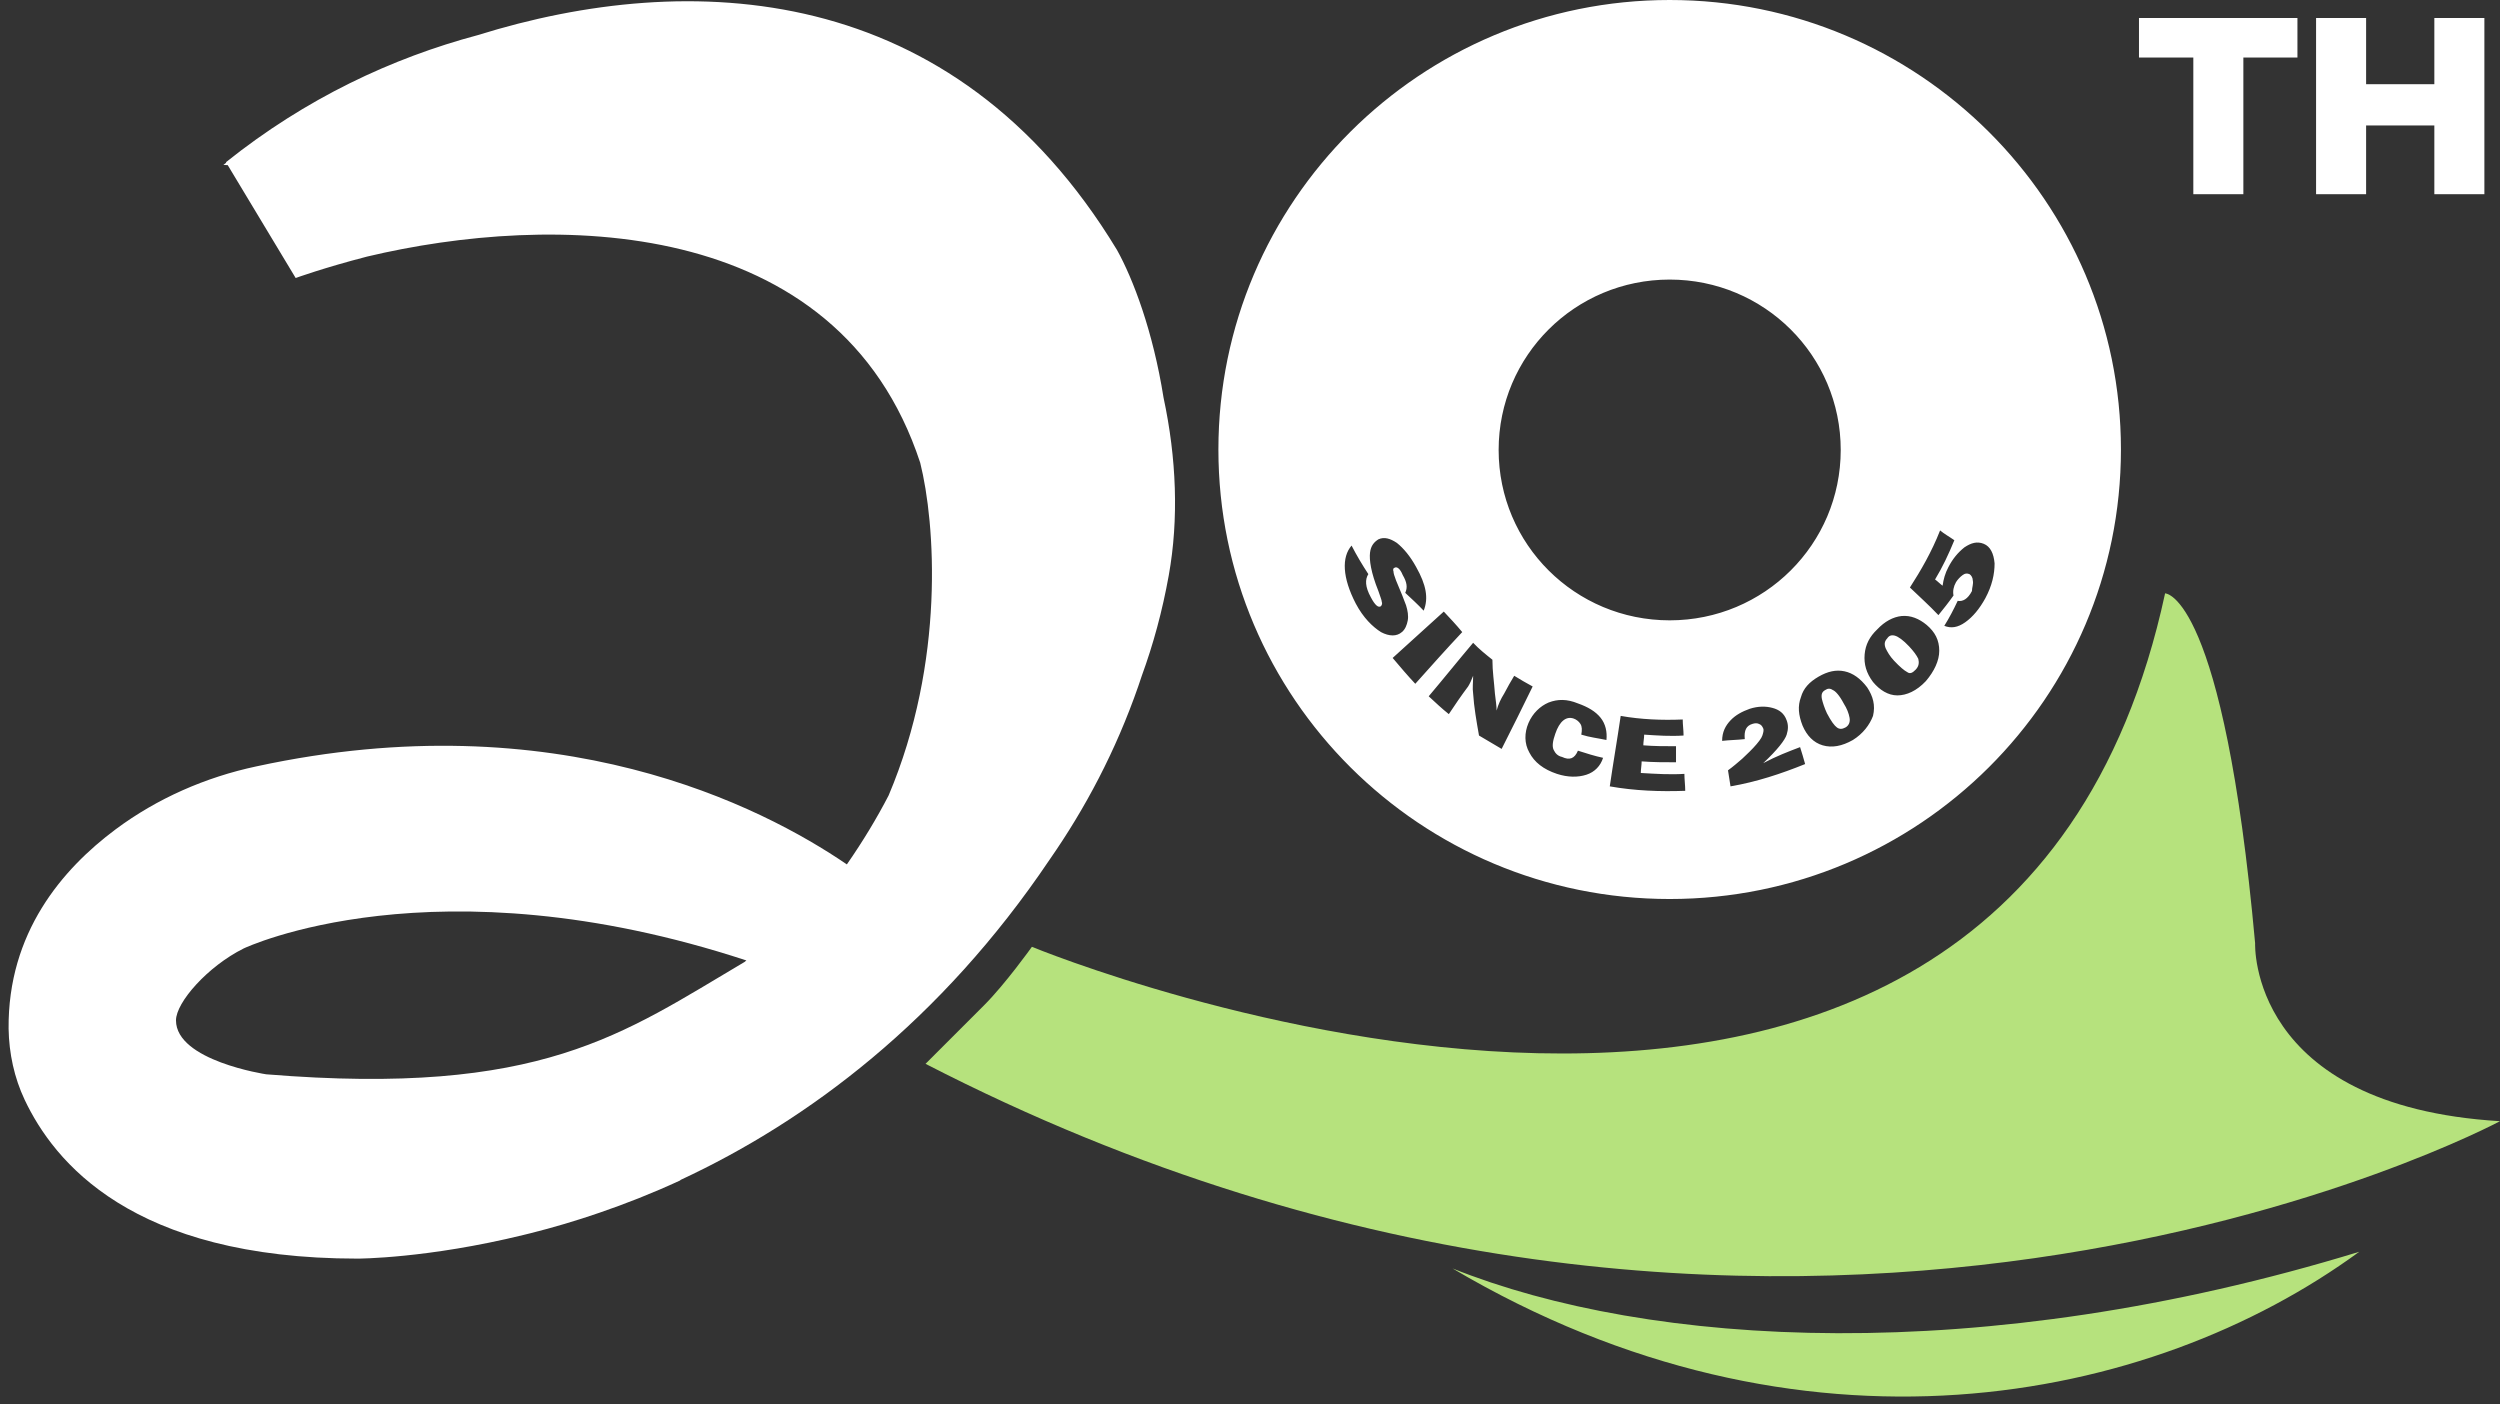
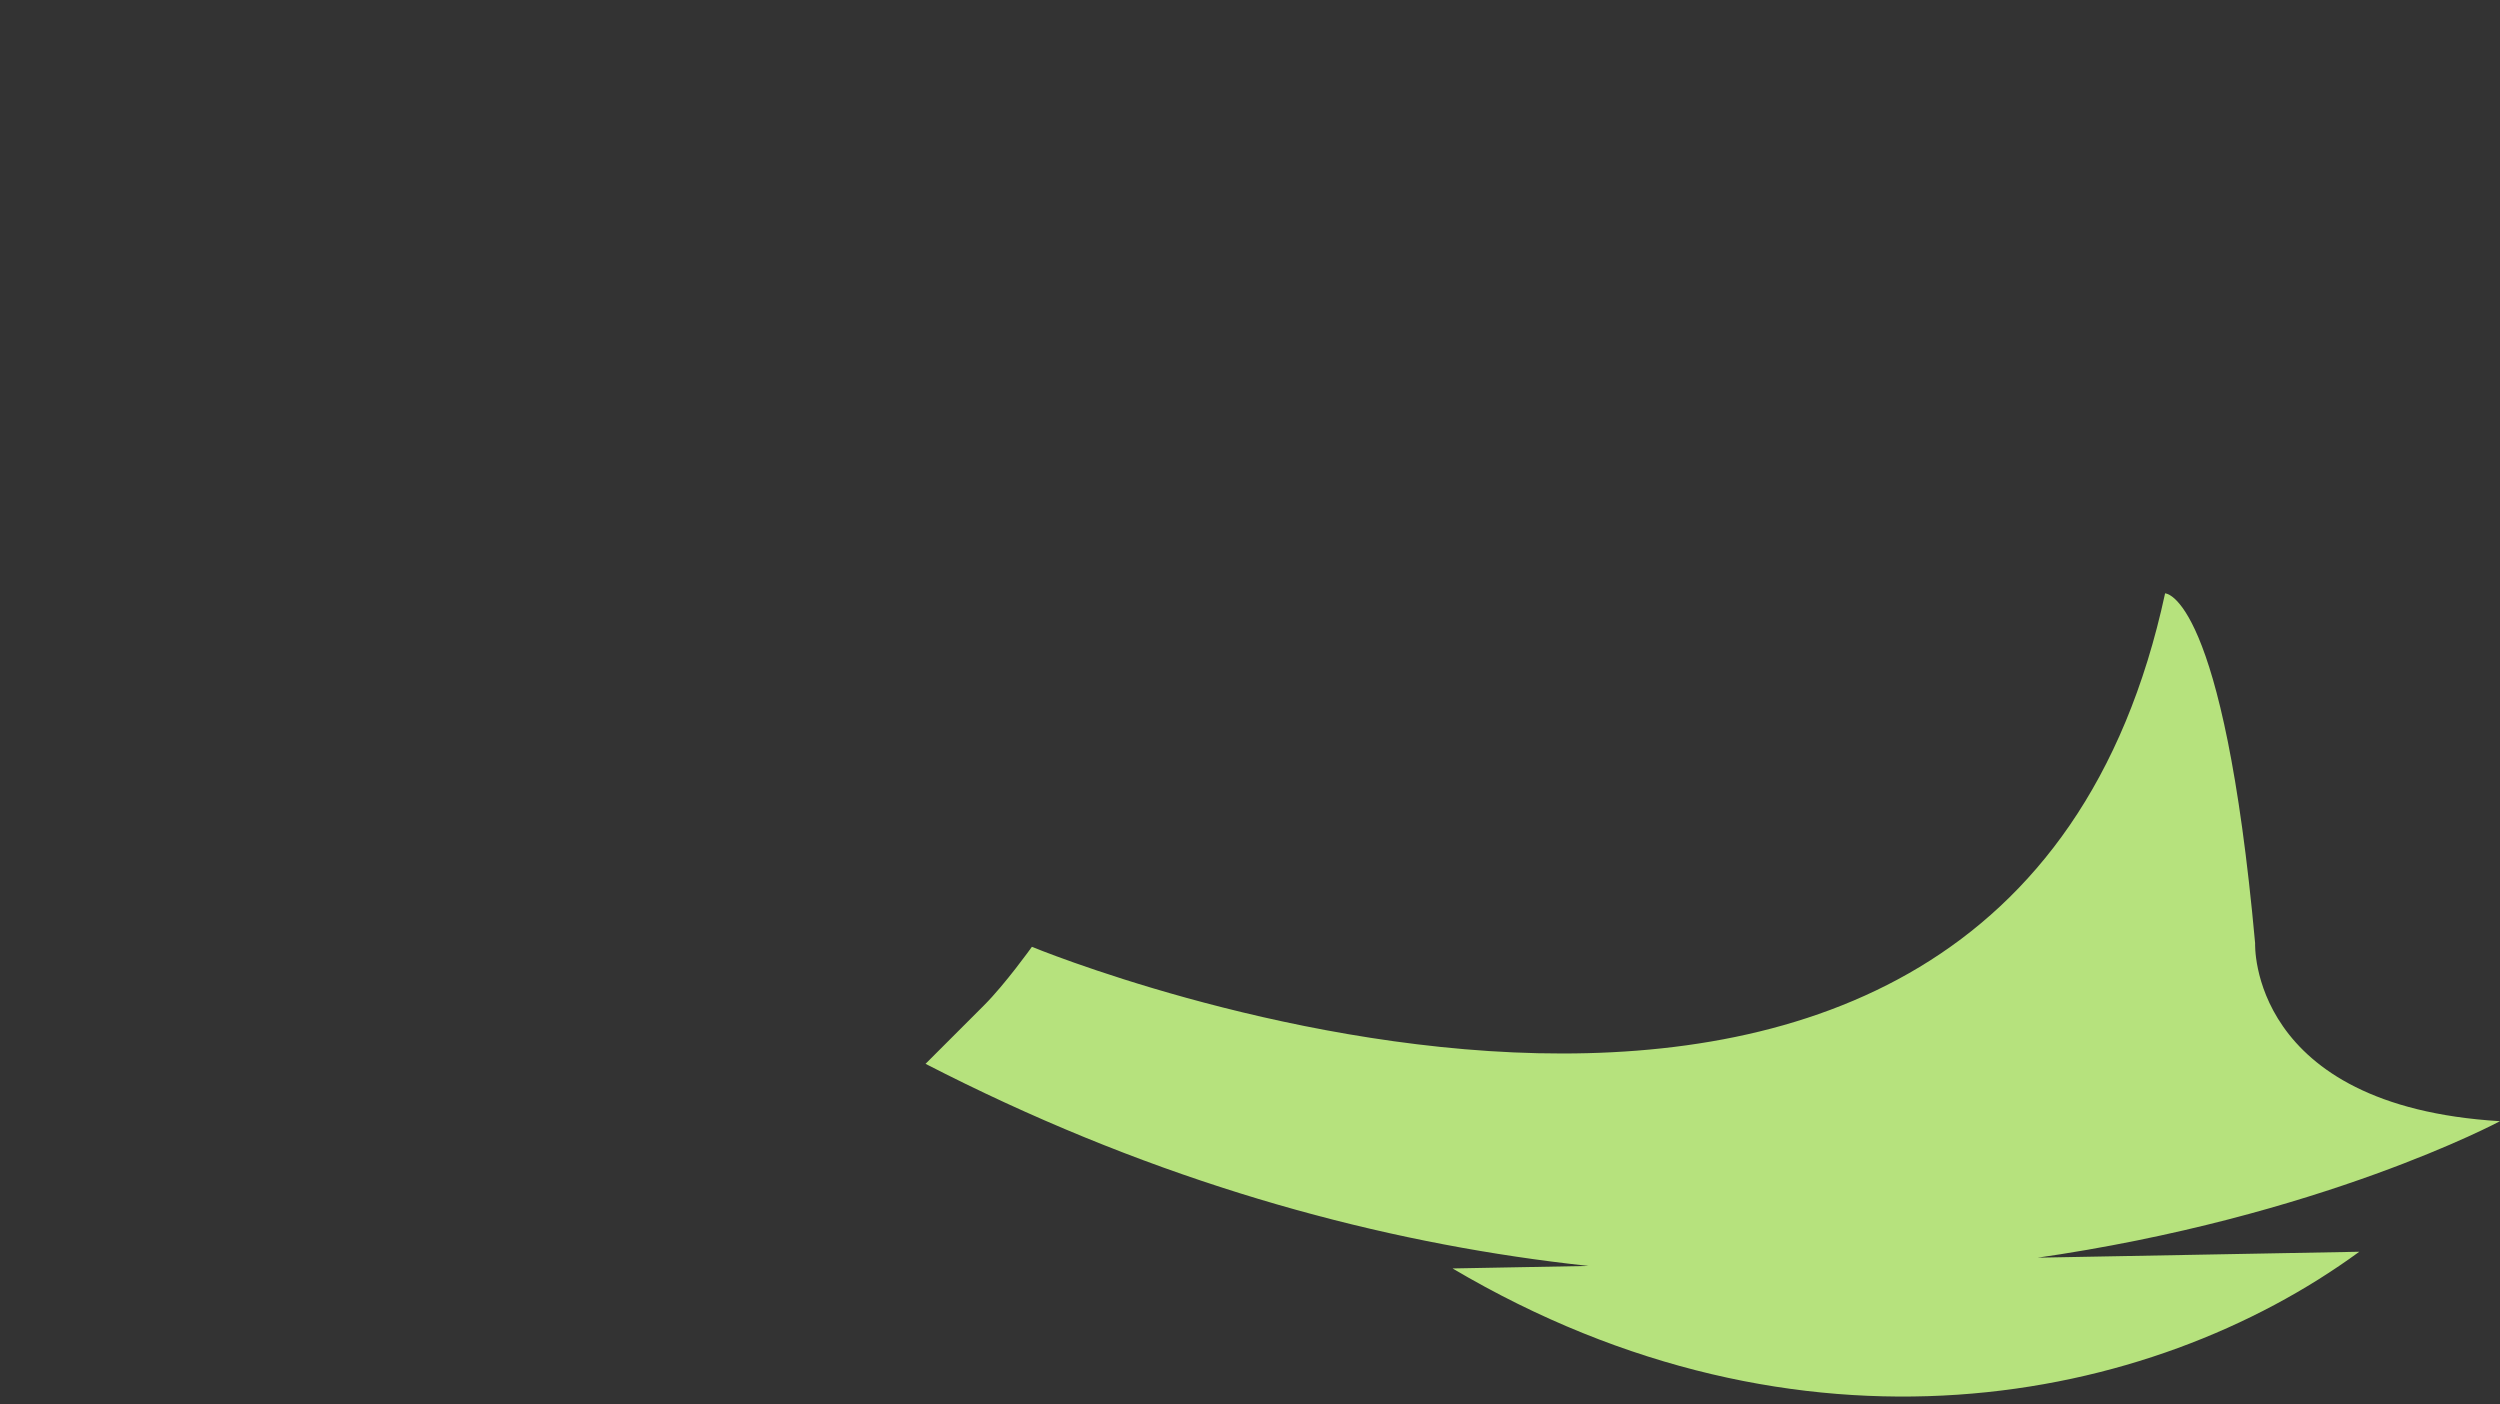
<svg xmlns="http://www.w3.org/2000/svg" width="235" height="132" viewBox="0 0 235 132" fill="none">
  <rect x="0" y="0" width="235" height="132" fill="#333333" stroke="none" />
-   <path d="M221.772 117.665C202.049 132.095 169.224 138.545 136.539 119.234C155.036 126.639 186.146 128.584 221.772 117.665ZM203.519 55.774C203.574 55.775 209.012 55.903 211.981 88.663C211.981 88.663 211.327 103.97 235 105.392C235 105.392 167.637 141.524 87 100C87 100 90.5 96.5 92.5 94.5C94.492 92.508 96.981 89.027 97 89C97.102 89.042 188.236 126.71 203.519 55.774Z" fill="#B6E27D" />
-   <path d="M44.919 3.299C64.747 -2.879 89.588 -1.963 105 23.5C106.512 26.221 108.381 31.124 109.374 37.386C110.593 43.061 110.812 48.808 109.864 54.084C109.256 57.47 108.398 60.594 107.327 63.528C107.221 63.852 107.113 64.176 107 64.5C104.878 70.6 102.016 75.995 98.65 80.827C88.455 95.96 75.936 105.343 64.001 110.899L63.912 110.972C61.329 112.166 58.785 113.164 56.336 114.001C54.141 114.758 51.989 115.391 49.902 115.915C49.882 115.92 49.862 115.925 49.842 115.93C49.633 115.982 49.425 116.033 49.218 116.083C40.154 118.304 33.659 118.31 33.607 118.31C12.356 118.309 5.066 109.177 2.322 103.388C1.34 101.309 0.849 99.025 0.808 96.702C0.726 87.693 5.844 81.7 10.881 77.949C14.771 75.055 19.317 73.057 24.107 72.038C52.351 65.917 71.588 75.784 79.605 81.254C81.135 79.051 82.434 76.888 83.53 74.773C88.868 62.169 87.912 49.149 86.5 43.5C78.771 19.962 51.705 20.028 34.504 24.119C30.422 25.176 27.827 26.12 27.793 26.133L21.408 15.525L21 15.5C21.088 15.431 21.179 15.363 21.268 15.293L21.241 15.247C28.749 9.242 36.871 5.446 44.919 3.299ZM70.16 90.283C40.847 80.651 22.996 89.112 22.906 89.154C19.513 90.844 16.544 94.225 16.543 95.915C16.544 99.708 24.986 100.979 25.027 100.985C50.902 103.098 58.538 97.182 69.991 90.422C70.048 90.376 70.104 90.329 70.16 90.283ZM156.949 0C180.382 8.22859e-06 199.368 18.955 199.368 42.254C199.368 65.595 180.382 84.507 156.949 84.507C133.517 84.507 114.53 65.595 114.53 42.254C114.53 18.912 133.516 0 156.949 0ZM152.345 67.295C152.029 69.474 151.635 71.738 151.319 73.918C153.683 74.337 156.048 74.421 158.412 74.337C158.412 73.834 158.333 73.247 158.333 72.744C156.993 72.828 155.654 72.744 154.235 72.66C154.235 72.325 154.314 71.906 154.314 71.57C155.417 71.654 156.442 71.654 157.545 71.654V70.145C156.521 70.145 155.496 70.145 154.472 70.061C154.472 69.726 154.551 69.391 154.551 69.056C155.812 69.139 156.994 69.224 158.255 69.14C158.255 68.637 158.176 68.134 158.176 67.631C156.206 67.715 154.236 67.63 152.345 67.295ZM166.607 66.541C165.977 66.374 165.267 66.374 164.479 66.625C163.771 66.876 163.141 67.211 162.668 67.714C162.195 68.217 161.88 68.805 161.88 69.643C162.589 69.559 163.299 69.559 164.008 69.476C163.929 68.638 164.165 68.218 164.716 68.05C164.952 67.966 165.19 67.966 165.348 68.05C165.583 68.134 165.663 68.301 165.741 68.469C165.82 68.636 165.741 68.888 165.662 69.14C165.583 69.391 165.269 69.811 164.796 70.314C164.323 70.816 163.929 71.152 163.771 71.319C163.378 71.655 162.904 72.074 162.432 72.409C162.51 72.912 162.589 73.415 162.668 73.918C165.111 73.499 167.396 72.744 169.682 71.822C169.524 71.236 169.366 70.732 169.208 70.23C168.105 70.649 167.002 71.068 165.741 71.738C167.081 70.481 167.79 69.559 167.947 69.056C168.105 68.553 168.105 68.133 167.947 67.714C167.711 67.044 167.238 66.709 166.607 66.541ZM148.325 66.121C147.301 65.702 146.433 65.703 145.566 66.038C144.779 66.373 144.07 67.044 143.676 67.966C143.282 68.888 143.282 69.893 143.755 70.731C144.228 71.653 145.094 72.325 146.354 72.744C147.379 73.079 148.325 73.079 149.113 72.827C149.901 72.576 150.453 71.99 150.689 71.235C149.901 71.068 149.113 70.816 148.325 70.564C148.01 71.319 147.537 71.486 146.828 71.151C146.434 71.067 146.198 70.816 146.04 70.481C145.882 70.145 145.961 69.642 146.197 68.972C146.591 67.798 147.222 67.296 147.931 67.547C148.167 67.631 148.404 67.798 148.562 68.05C148.719 68.301 148.719 68.637 148.641 69.056C149.429 69.307 150.217 69.391 151.005 69.559C151.084 68.804 150.926 68.05 150.453 67.463C149.98 66.876 149.271 66.456 148.325 66.121ZM138.475 60.422C137.056 62.098 135.716 63.775 134.298 65.451C134.928 66.038 135.559 66.625 136.189 67.128C136.741 66.29 137.372 65.368 138.002 64.529C138.16 64.278 138.317 63.941 138.475 63.523C138.475 64.109 138.396 64.696 138.475 65.199C138.553 66.457 138.79 67.798 139.026 69.14C139.736 69.559 140.445 69.977 141.154 70.397C142.179 68.385 143.125 66.457 144.07 64.529C143.44 64.194 142.888 63.858 142.336 63.523C142.021 64.025 141.706 64.613 141.391 65.199C141.075 65.702 140.838 66.206 140.681 66.793C140.681 66.374 140.602 65.87 140.523 65.199C140.445 64.11 140.287 63.104 140.287 62.015C139.657 61.512 139.026 61.008 138.475 60.422ZM173.385 63.103C172.597 62.936 171.809 63.105 170.942 63.607C170.076 64.11 169.523 64.697 169.287 65.535C168.972 66.373 169.05 67.212 169.444 68.218C169.838 69.14 170.469 69.811 171.336 70.062C172.203 70.314 173.148 70.145 174.173 69.559C175.118 68.972 175.749 68.133 176.064 67.295C176.301 66.289 176.064 65.451 175.513 64.613C174.882 63.775 174.173 63.271 173.385 63.103ZM171.572 64.864C171.809 64.697 172.046 64.697 172.282 64.864C172.519 64.948 172.913 65.368 173.307 66.122C173.622 66.625 173.78 67.044 173.858 67.463C173.937 67.882 173.779 68.218 173.464 68.386C173.149 68.553 172.912 68.553 172.676 68.386C172.439 68.218 172.124 67.798 171.73 67.044C171.494 66.541 171.337 66.038 171.258 65.703C171.179 65.284 171.257 65.032 171.572 64.864ZM181.108 58.745C180.399 58.158 179.611 57.824 178.744 57.907C177.956 57.991 177.167 58.41 176.458 59.164C175.749 59.835 175.355 60.59 175.276 61.512C175.198 62.434 175.434 63.271 176.064 64.109C176.695 64.864 177.483 65.367 178.35 65.367C179.216 65.367 180.163 64.948 181.029 64.026C181.817 63.104 182.29 62.098 182.29 61.176C182.29 60.17 181.896 59.416 181.108 58.745ZM130.909 61.847C131.618 62.685 132.327 63.523 133.036 64.277C134.533 62.601 135.953 61.009 137.45 59.416C136.899 58.745 136.267 58.075 135.716 57.488C134.14 58.913 132.485 60.422 130.909 61.847ZM177.404 60.003C177.562 59.752 177.798 59.667 178.113 59.751C178.428 59.835 178.902 60.17 179.453 60.757C179.847 61.176 180.163 61.595 180.32 61.931C180.399 62.266 180.398 62.601 180.083 62.937C179.768 63.272 179.531 63.356 179.295 63.188C178.98 63.021 178.586 62.685 178.034 62.099C177.64 61.68 177.404 61.26 177.246 60.925C177.088 60.506 177.168 60.254 177.404 60.003ZM131.304 51.032C130.673 50.613 130.121 50.446 129.569 50.697C129.175 50.949 128.86 51.285 128.781 51.955C128.703 52.626 128.86 53.8 129.569 55.56C129.727 56.062 129.885 56.398 129.885 56.565C129.963 56.733 129.884 56.901 129.806 56.984C129.569 57.152 129.254 56.9 128.86 56.147C128.309 55.141 128.309 54.469 128.624 53.966C128.073 53.128 127.521 52.206 127.048 51.284C126.102 52.374 126.181 54.303 127.441 56.733C128.15 58.074 129.018 58.912 129.806 59.415C130.594 59.834 131.304 59.834 131.776 59.415C132.091 59.163 132.249 58.744 132.328 58.325C132.407 57.906 132.327 57.403 132.17 56.9C132.012 56.481 131.697 55.642 131.225 54.553C131.067 54.134 130.988 53.882 130.988 53.715C130.91 53.547 130.989 53.38 131.067 53.38C131.304 53.213 131.619 53.464 131.855 54.051C132.249 54.721 132.328 55.225 132.092 55.727C132.722 56.314 133.274 56.817 133.825 57.403C134.298 56.23 134.062 54.972 133.116 53.296C132.565 52.29 131.934 51.535 131.304 51.032ZM182.369 49.859C181.581 51.871 180.557 53.632 179.532 55.225C180.399 56.063 181.344 56.901 182.211 57.823C182.684 57.236 183.156 56.649 183.629 55.978C183.55 55.559 183.63 55.14 183.866 54.721C184.024 54.469 184.26 54.218 184.496 54.051C184.732 53.883 184.891 53.883 185.127 53.967C185.284 54.051 185.442 54.302 185.442 54.553C185.521 54.888 185.363 55.224 185.363 55.56C184.969 56.314 184.496 56.565 184.023 56.481C183.629 57.32 183.235 58.075 182.763 58.829C183.393 59.081 184.023 58.996 184.732 58.493C185.442 57.99 186.072 57.235 186.624 56.23C187.254 55.056 187.491 53.967 187.491 52.961C187.412 52.039 187.097 51.368 186.467 51.116C185.836 50.865 185.285 51.033 184.654 51.452C184.024 51.955 183.55 52.542 183.156 53.296C182.841 53.883 182.683 54.47 182.604 55.057C182.368 54.889 182.133 54.637 181.896 54.47C182.606 53.296 183.157 52.122 183.709 50.781C183.236 50.446 182.763 50.194 182.369 49.859ZM156.949 26.28C148.055 26.28 140.872 33.437 140.872 42.297C140.872 51.156 148.055 58.311 156.949 58.312C165.843 58.312 173.028 51.156 173.028 42.297C173.028 33.437 165.843 26.28 156.949 26.28ZM215.959 5.405H210.876V18.253H206.172V5.405H201.064V1.69H215.959V5.405ZM222.414 7.913H228.828V1.69H233.532V18.253H228.828V11.794H222.414V18.253H217.711V1.69H222.414V7.913Z" fill="white" />
+   <path d="M221.772 117.665C202.049 132.095 169.224 138.545 136.539 119.234ZM203.519 55.774C203.574 55.775 209.012 55.903 211.981 88.663C211.981 88.663 211.327 103.97 235 105.392C235 105.392 167.637 141.524 87 100C87 100 90.5 96.5 92.5 94.5C94.492 92.508 96.981 89.027 97 89C97.102 89.042 188.236 126.71 203.519 55.774Z" fill="#B6E27D" />
</svg>